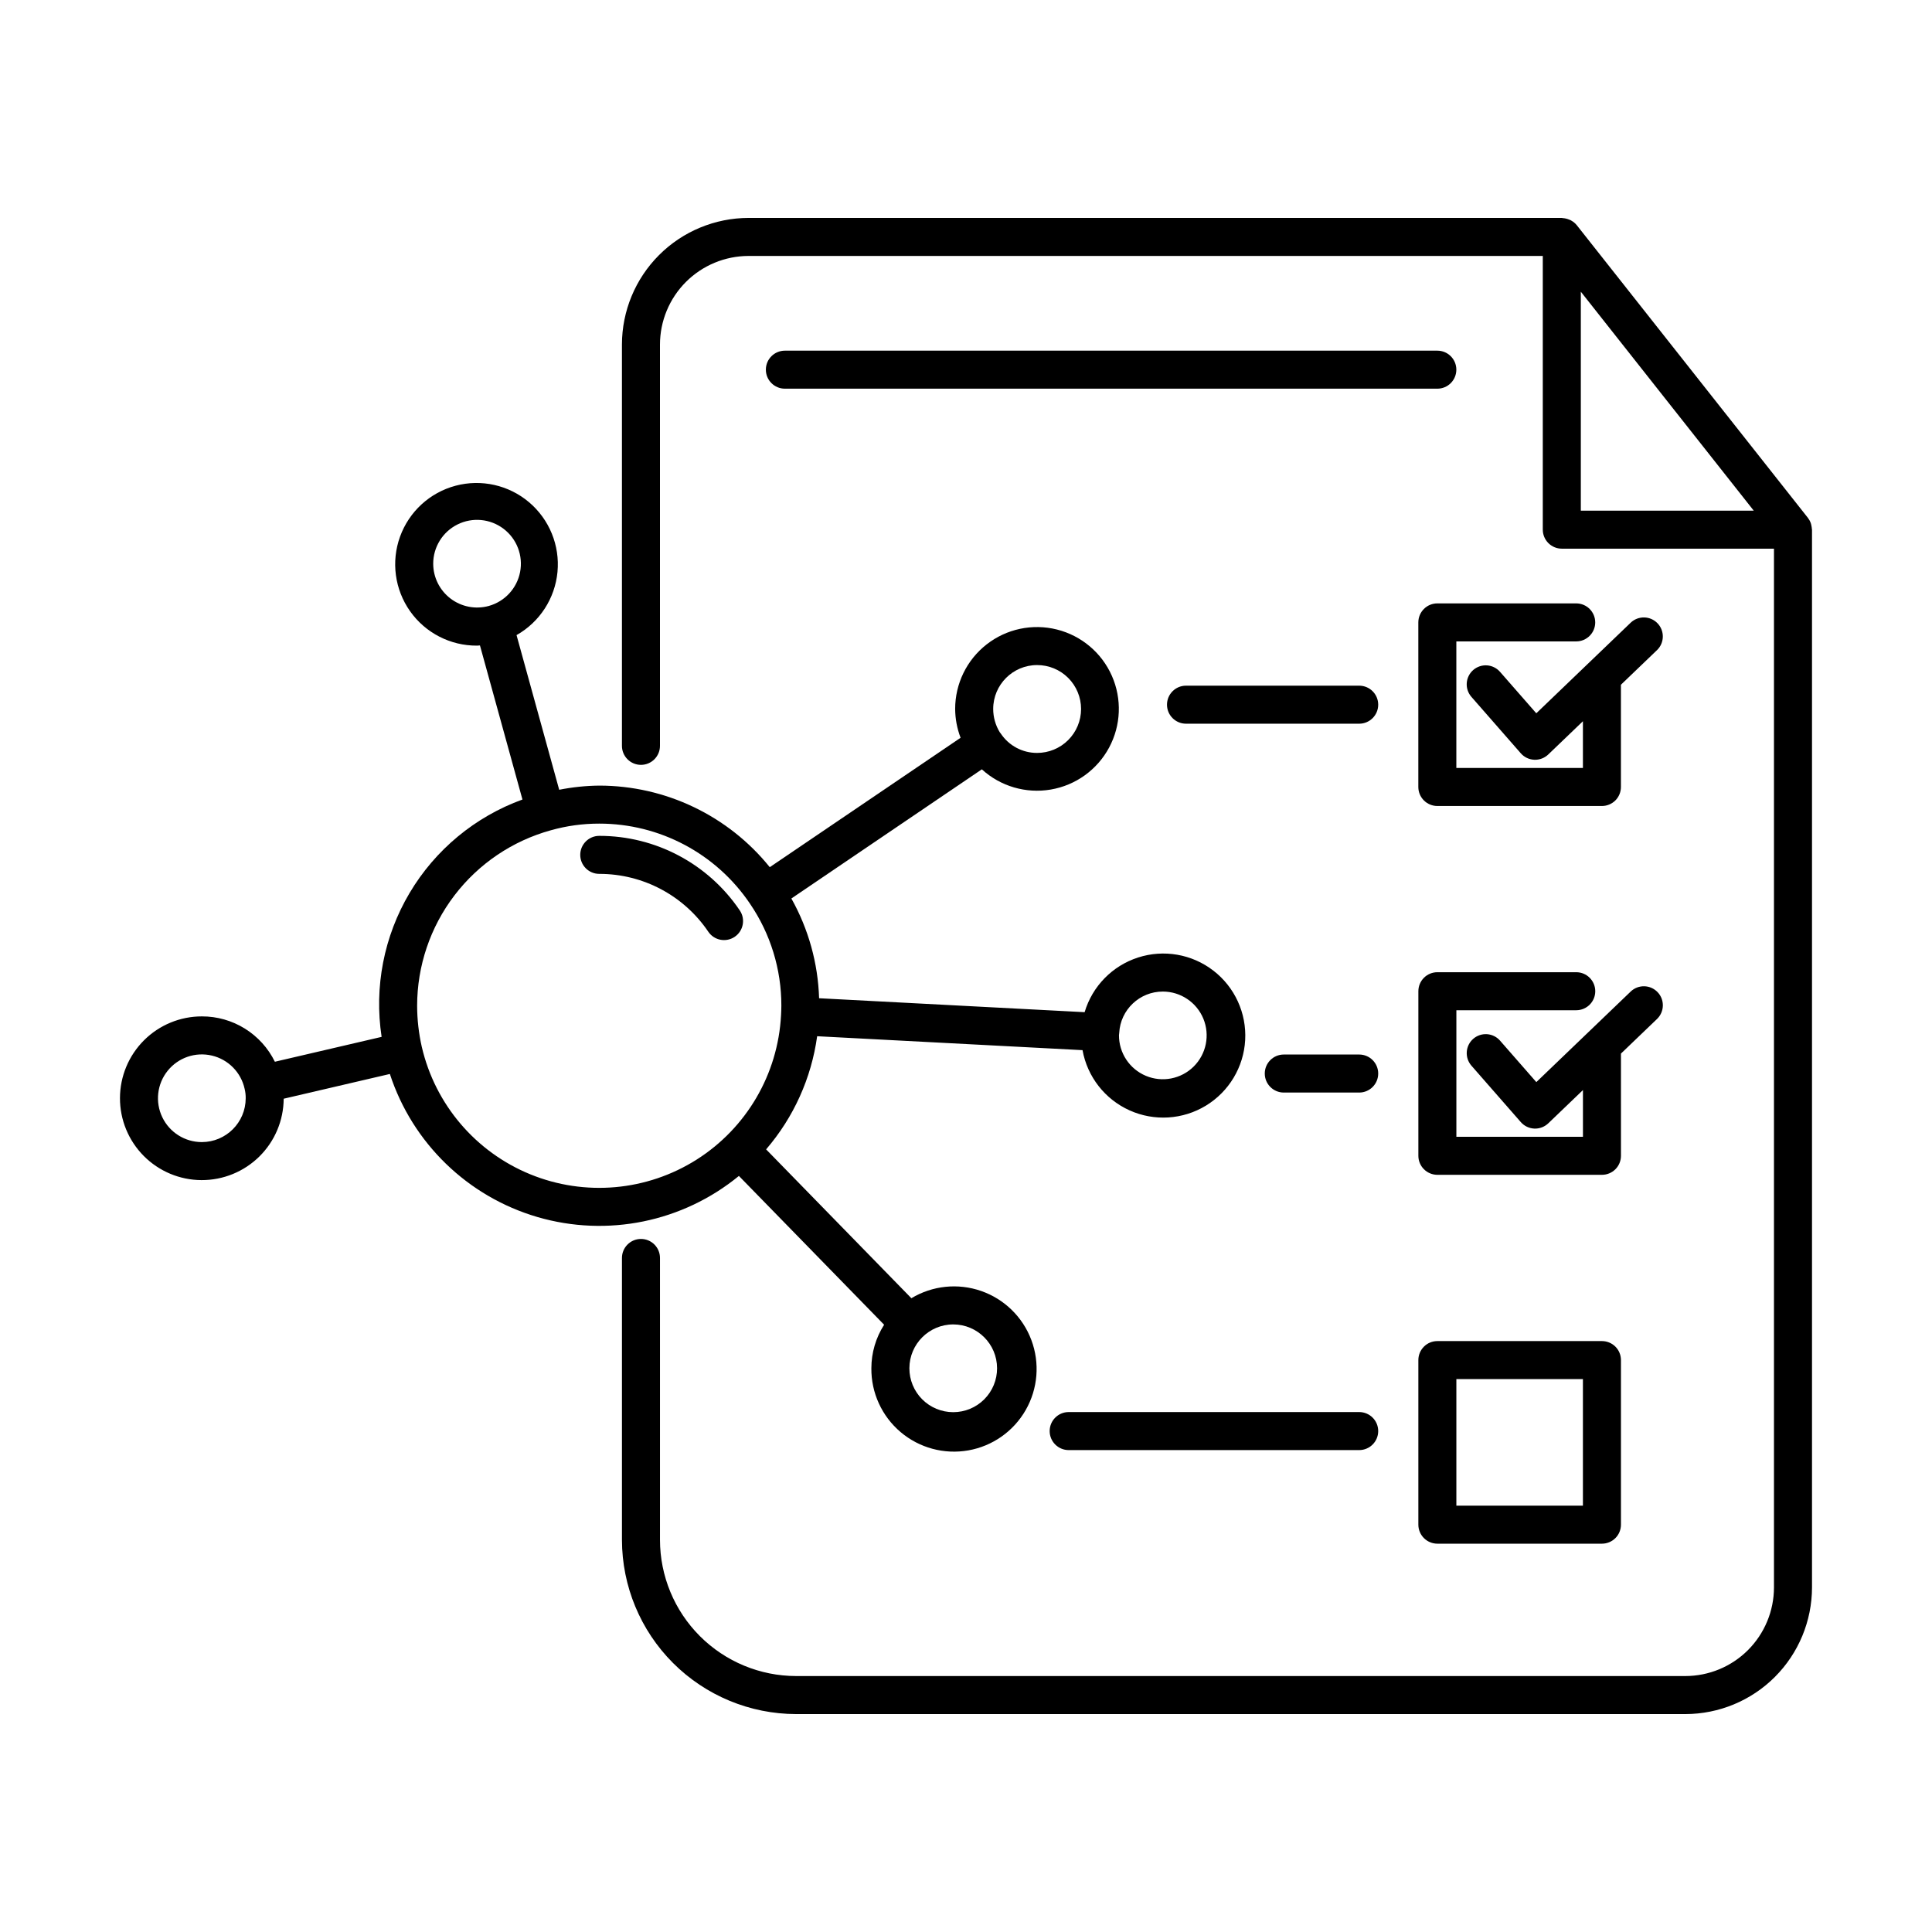
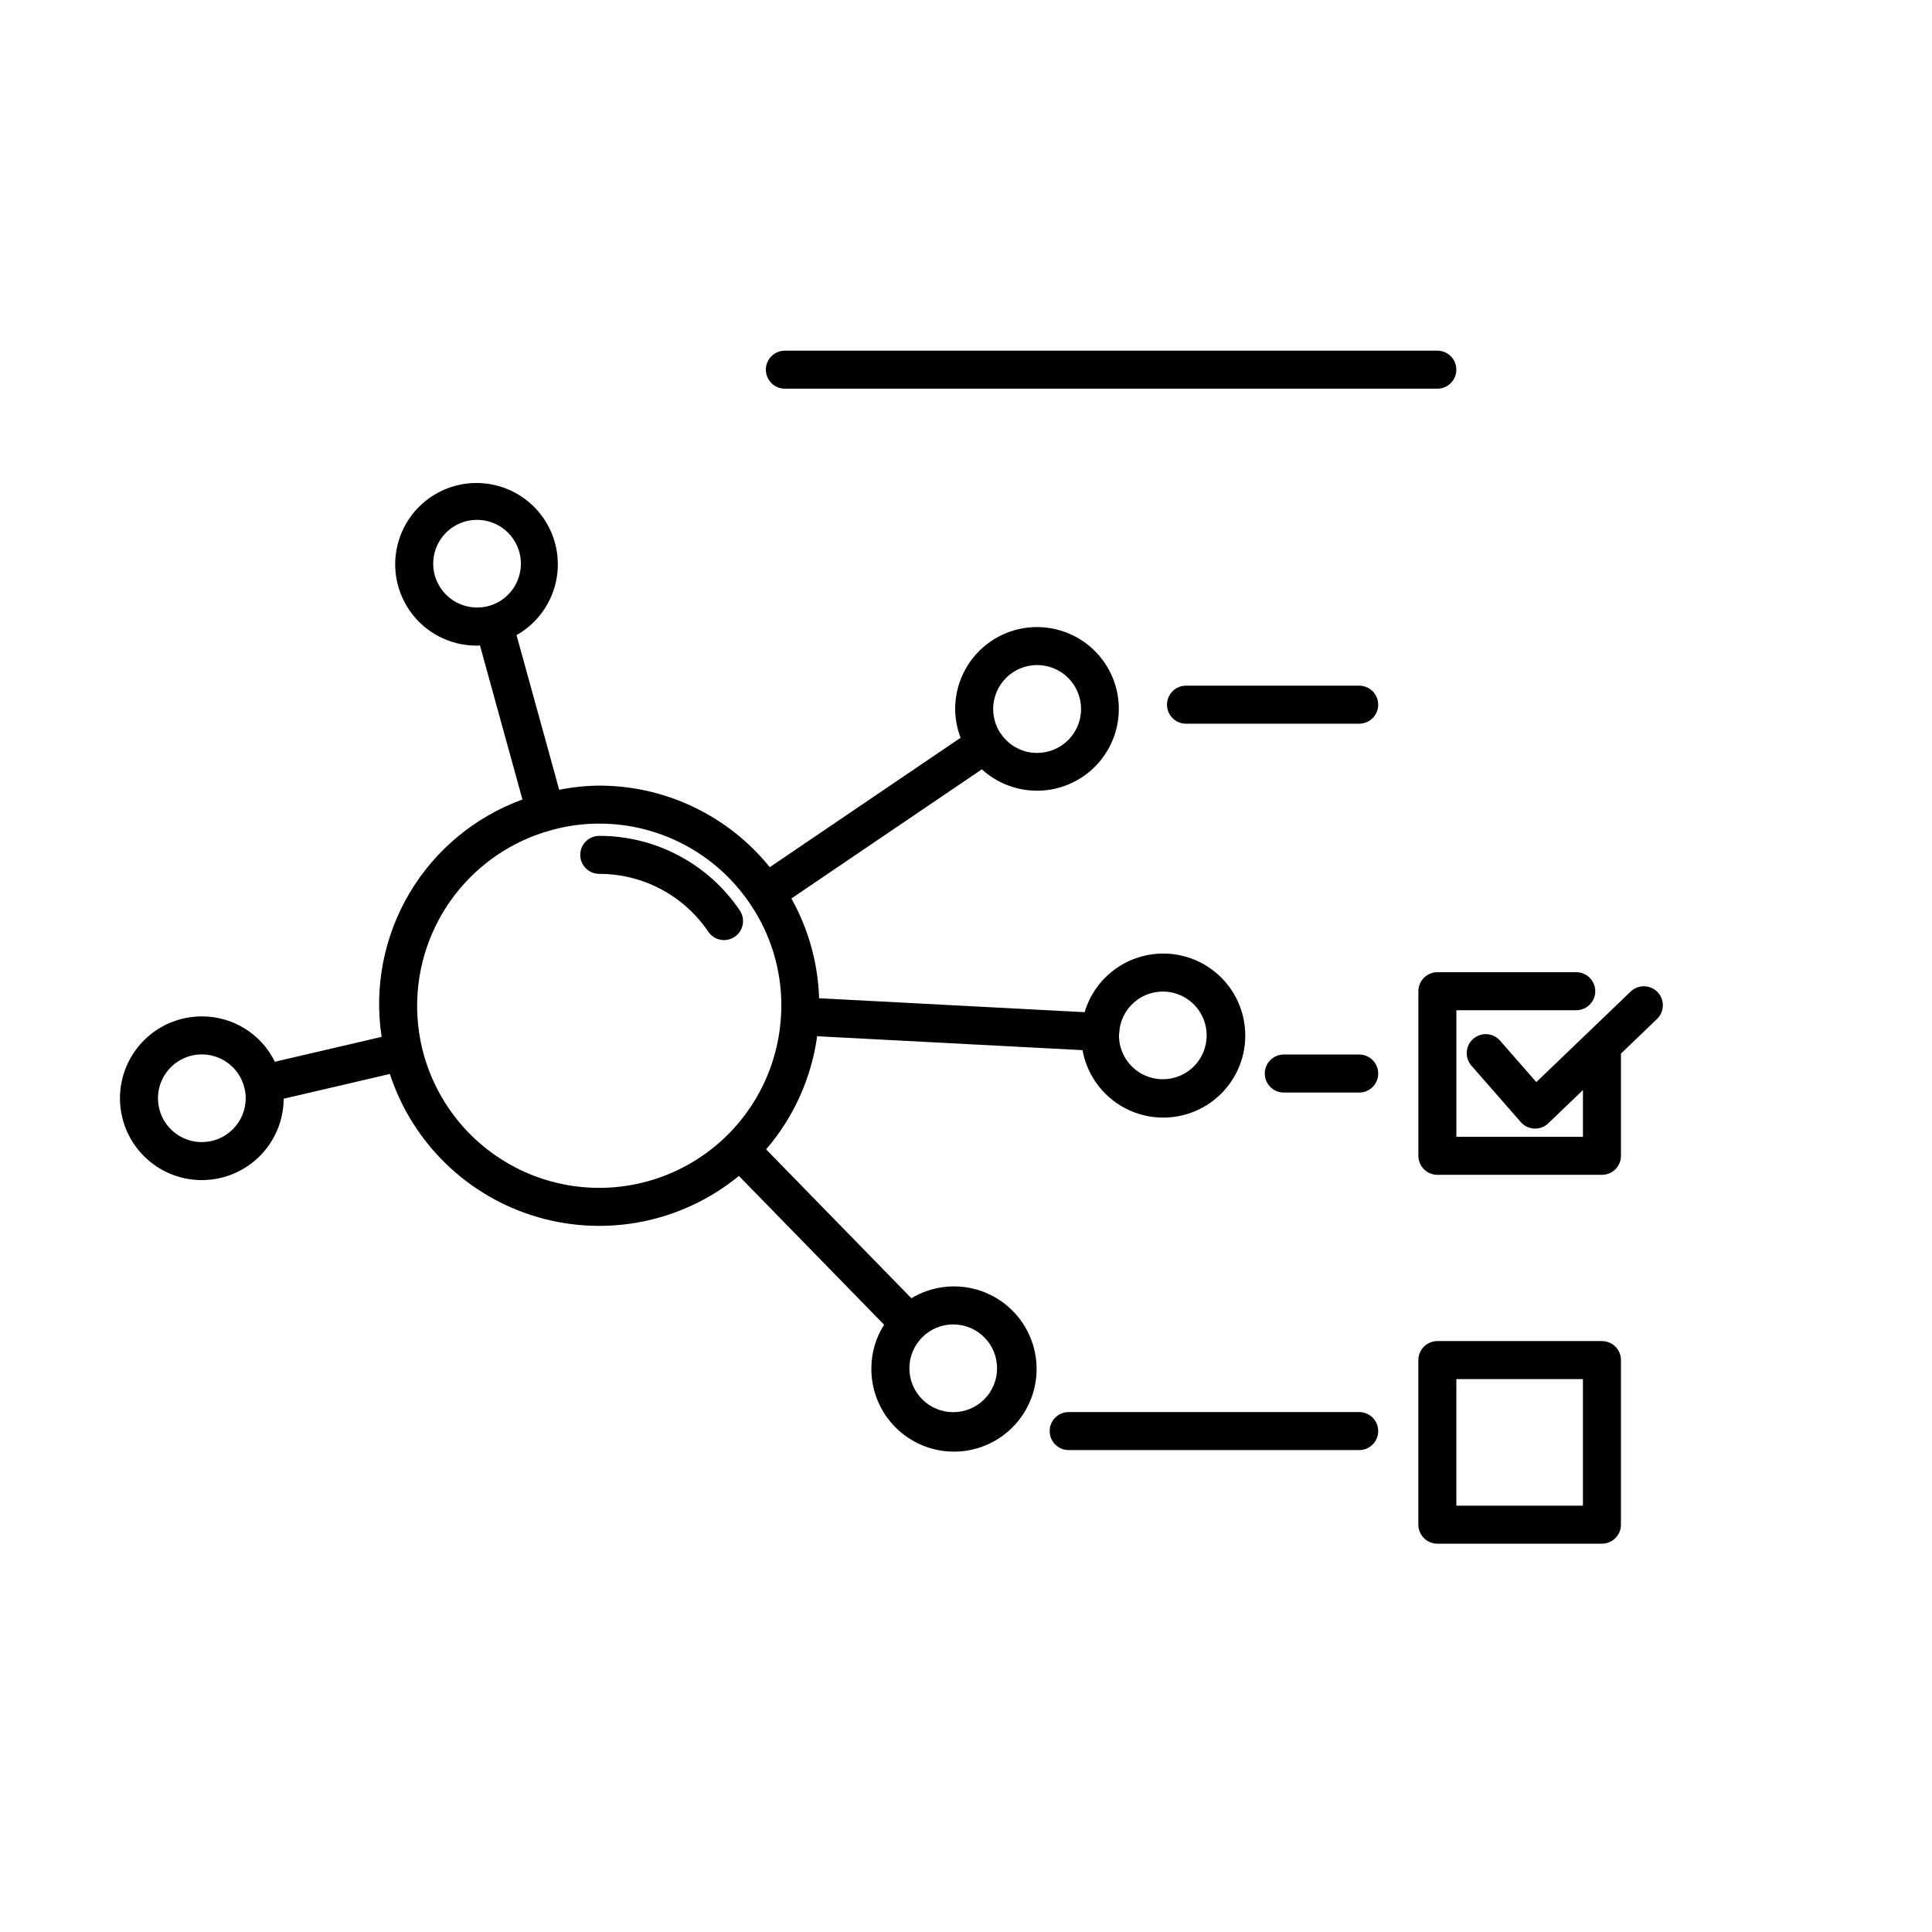
<svg xmlns="http://www.w3.org/2000/svg" fill="#000000" width="800px" height="800px" version="1.1" viewBox="144 144 512 512">
  <g>
-     <path d="m624.04 283.3c-0.031-0.141-0.047-0.277-0.09-0.414-0.027-0.09-0.047-0.18-0.082-0.27v0.004c-0.176-0.496-0.43-0.961-0.75-1.379l-61.266-77.574c-0.387-0.469-0.852-0.867-1.383-1.168-0.098-0.059-0.188-0.117-0.289-0.168-0.113-0.059-0.234-0.082-0.352-0.133-0.508-0.215-1.051-0.348-1.605-0.391-0.07-0.004-0.141-0.027-0.211-0.027-0.039 0-0.074-0.027-0.117-0.027h-215.52c-8.895 0.012-17.426 3.551-23.715 9.84-6.293 6.289-9.828 14.82-9.84 23.715v106.35c0 2.781 2.258 5.039 5.039 5.039s5.039-2.258 5.039-5.039v-106.35c0.008-6.223 2.481-12.191 6.883-16.594 4.402-4.398 10.371-6.875 16.594-6.883h210.48v72.535c0 1.336 0.531 2.617 1.477 3.562 0.945 0.945 2.227 1.477 3.562 1.477h56.227v275.29c-0.008 6.223-2.484 12.191-6.883 16.594-4.402 4.402-10.371 6.875-16.594 6.883h-235.66c-9.566-0.008-18.738-3.812-25.504-10.578-6.766-6.766-10.57-15.938-10.578-25.504v-74.715c0-2.781-2.258-5.039-5.039-5.039s-5.039 2.258-5.039 5.039v74.715c0.016 12.238 4.883 23.969 13.535 32.625 8.656 8.652 20.387 13.52 32.625 13.535h235.66c8.895-0.012 17.426-3.547 23.715-9.84 6.289-6.289 9.828-14.82 9.84-23.715v-280.33c0-0.078-0.035-0.148-0.039-0.223-0.016-0.285-0.059-0.566-0.121-0.844zm-61.105-61.996 45.824 58.023h-45.824z" />
    <path d="m524.91 236.93h-172.91c-2.781 0-5.039 2.254-5.039 5.035 0 2.785 2.258 5.039 5.039 5.039h172.91c2.781 0 5.035-2.254 5.035-5.039 0-2.781-2.254-5.035-5.035-5.035z" />
    <path d="m568.53 499.4h-43.613c-1.336 0-2.621 0.527-3.562 1.473-0.945 0.945-1.477 2.227-1.477 3.566v43.617-0.004c0 1.336 0.531 2.621 1.477 3.562 0.941 0.945 2.227 1.477 3.562 1.477h43.617-0.004c1.34 0 2.621-0.531 3.566-1.477 0.945-0.941 1.473-2.227 1.473-3.562v-43.613c0-1.34-0.527-2.621-1.473-3.566-0.945-0.945-2.231-1.473-3.566-1.473zm-5.039 43.617-33.539-0.004v-33.539h33.539z" />
-     <path d="m561.71 313.98c2.781 0 5.039-2.254 5.039-5.035 0-2.785-2.258-5.039-5.039-5.039h-36.801c-1.336 0-2.621 0.527-3.562 1.473-0.945 0.945-1.477 2.227-1.477 3.566v43.613c0 1.336 0.531 2.621 1.477 3.566 0.941 0.941 2.227 1.473 3.562 1.473h43.617-0.004c1.34 0 2.621-0.531 3.566-1.473 0.945-0.945 1.473-2.231 1.473-3.566v-27.094l9.555-9.168v0.004c2.004-1.93 2.07-5.117 0.145-7.121-1.926-2.008-5.113-2.074-7.121-0.152l-25.008 24-9.605-10.977c-0.879-1.008-2.121-1.625-3.457-1.719-1.332-0.09-2.648 0.355-3.656 1.234-1.008 0.883-1.625 2.125-1.711 3.461-0.09 1.336 0.355 2.648 1.238 3.656l13.078 14.945c0.906 1.039 2.195 1.656 3.57 1.719 0.074 0.004 0.148 0.004 0.223 0.004 1.301 0 2.551-0.504 3.488-1.402l9.188-8.812v12.387h-33.543v-33.543z" />
    <path d="m573.57 423.21 9.555-9.168c2.004-1.93 2.07-5.117 0.145-7.121-1.926-2.008-5.113-2.074-7.121-0.152l-25.008 24-9.605-10.977c-0.875-1.012-2.121-1.629-3.457-1.723-1.336-0.09-2.652 0.352-3.66 1.234-1.008 0.879-1.625 2.125-1.711 3.461-0.09 1.34 0.359 2.652 1.242 3.66l13.078 14.945c0.906 1.039 2.195 1.656 3.57 1.719 0.074 0.004 0.148 0.004 0.223 0.004 1.301 0 2.551-0.504 3.488-1.402l9.188-8.812v12.387h-33.543v-33.543h31.766c2.781 0 5.039-2.254 5.039-5.035 0-2.785-2.258-5.039-5.039-5.039h-36.801c-1.336 0-2.621 0.527-3.562 1.473-0.945 0.945-1.477 2.227-1.477 3.566v43.617-0.004c0 1.336 0.531 2.621 1.477 3.562 0.941 0.945 2.227 1.477 3.562 1.477h43.617-0.004c1.34 0 2.621-0.531 3.566-1.477 0.945-0.941 1.473-2.227 1.473-3.562z" />
    <path d="m340.05 385.27c-8.355-12.367-22.312-19.773-37.238-19.758-2.781 0-5.039 2.254-5.039 5.035 0 2.785 2.258 5.039 5.039 5.039 11.582-0.012 22.41 5.734 28.895 15.332 1.559 2.305 4.691 2.906 6.996 1.348 2.305-1.559 2.91-4.691 1.348-6.996z" />
    <path d="m378.3 495.07c-2.203 3.441-3.375 7.441-3.379 11.527-0.062 6.508 2.777 12.707 7.742 16.914 4.965 4.203 11.543 5.984 17.953 4.856 6.41-1.129 11.984-5.051 15.211-10.703 3.231-5.648 3.777-12.441 1.496-18.539-2.281-6.094-7.156-10.859-13.301-13-6.144-2.141-12.926-1.438-18.5 1.918l-38.496-39.449c7.301-8.484 12-18.895 13.527-29.984l70.328 3.691v0.004c1.277 7.051 5.941 13.02 12.477 15.957 6.531 2.938 14.094 2.469 20.215-1.254 6.121-3.723 10.016-10.223 10.41-17.375s-2.762-14.043-8.438-18.414c-5.672-4.375-13.137-5.672-19.953-3.469-6.82 2.203-12.113 7.621-14.156 14.488l-70.367-3.695c-0.289-9.273-2.809-18.34-7.348-26.434l50.477-34.23c4.938 4.508 11.676 6.484 18.266 5.359 6.59-1.121 12.293-5.223 15.457-11.113 3.164-5.887 3.438-12.906 0.738-19.023-2.699-6.117-8.07-10.645-14.555-12.273-6.484-1.629-13.355-0.18-18.625 3.934-5.273 4.109-8.352 10.422-8.352 17.109 0.02 2.613 0.504 5.203 1.441 7.644l-50.57 34.293c-11.023-13.664-27.637-21.609-45.191-21.617-3.566 0.035-7.117 0.406-10.613 1.102l-11.305-40.984c6.137-3.469 10.191-9.723 10.852-16.746 0.66-7.019-2.156-13.918-7.539-18.473-5.383-4.555-12.656-6.188-19.473-4.371-6.812 1.816-12.305 6.852-14.711 13.484-2.402 6.629-1.406 14.016 2.66 19.777 4.07 5.758 10.699 9.164 17.75 9.117 0.258 0 0.508-0.043 0.766-0.051l11.262 40.832c-12.535 4.551-23.109 13.305-29.914 24.773-6.805 11.469-9.426 24.945-7.41 38.129l-28.289 6.59c-1.773-3.613-4.531-6.66-7.949-8.785-3.422-2.125-7.371-3.246-11.398-3.234-5.746-0.004-11.262 2.273-15.332 6.332-4.066 4.059-6.359 9.566-6.371 15.312-0.016 5.75 2.254 11.266 6.305 15.344 4.051 4.074 9.555 6.379 15.301 6.398 5.75 0.023 11.27-2.234 15.355-6.277 4.082-4.043 6.394-9.543 6.426-15.293l28.141-6.559v0.004c5.981 18.32 20.621 32.508 39.121 37.914 18.5 5.402 38.473 1.328 53.375-10.895zm29.934 11.531v-0.004c0.008 3.086-1.215 6.051-3.394 8.234-2.18 2.184-5.137 3.41-8.223 3.41-3.086 0-6.047-1.227-8.227-3.41s-3.398-5.148-3.394-8.234c0.016-6.41 5.207-11.602 11.617-11.613 6.414 0.004 11.613 5.203 11.621 11.613zm43.945-99.828c4.703 0.008 8.938 2.852 10.727 7.199 1.785 4.352 0.773 9.352-2.562 12.664s-8.344 4.289-12.68 2.469c-4.336-1.82-7.148-6.074-7.125-10.777 0.031-0.18 0.055-0.363 0.062-0.547l0.004-0.012v-0.016h-0.004c0.316-6.16 5.41-10.992 11.578-10.98zm-33.355-86.523c3.09-0.012 6.062 1.211 8.25 3.394 2.191 2.188 3.422 5.152 3.422 8.246s-1.23 6.059-3.422 8.242c-2.188 2.184-5.16 3.406-8.25 3.398-3.848 0.008-7.441-1.902-9.582-5.098-0.094-0.141-0.195-0.273-0.305-0.402-1.133-1.855-1.73-3.988-1.73-6.16 0.008-6.414 5.203-11.613 11.617-11.621zm-160.02-26.844c-0.008-4.418 2.492-8.457 6.449-10.426 3.957-1.965 8.688-1.516 12.203 1.16 3.516 2.672 5.211 7.109 4.375 11.449-0.836 4.336-4.062 7.824-8.32 9-3.492 0.953-7.231 0.227-10.113-1.965-2.883-2.191-4.582-5.598-4.594-9.219zm-61.312 153.26c-4.473 0.004-8.551-2.562-10.484-6.594-1.934-4.035-1.383-8.82 1.422-12.305 2.801-3.488 7.356-5.055 11.711-4.031 4.356 1.023 7.734 4.453 8.691 8.824 0.199 0.812 0.293 1.652 0.281 2.488-0.008 6.414-5.207 11.609-11.621 11.617zm58.301-25.176c-0.82-3.594-1.242-7.269-1.25-10.957 0.008-10.559 3.477-20.824 9.875-29.223 6.398-8.398 15.371-14.469 25.551-17.277 4.176-1.18 8.496-1.773 12.836-1.766 16.004-0.012 30.973 7.93 39.93 21.195l0.004 0.008 0.012 0.012h-0.004c5.441 7.969 8.34 17.402 8.32 27.051 0 0.848-0.043 1.699-0.082 2.527v0.008l-0.004 0.004c-0.82 15.609-9.152 29.855-22.355 38.227-13.203 8.367-29.645 9.82-44.113 3.898-14.465-5.922-25.168-18.484-28.719-33.707z" />
    <path d="m504.2 325.71h-45.895c-2.781 0-5.039 2.258-5.039 5.039s2.258 5.039 5.039 5.039h45.895c2.781 0 5.039-2.258 5.039-5.039s-2.258-5.039-5.039-5.039z" />
    <path d="m504.2 423.46h-19.984c-2.781 0-5.039 2.254-5.039 5.039 0 2.781 2.258 5.039 5.039 5.039h19.984c2.781 0 5.039-2.258 5.039-5.039 0-2.785-2.258-5.039-5.039-5.039z" />
    <path d="m504.2 518.21h-76.988c-2.781 0-5.039 2.258-5.039 5.039 0 2.785 2.258 5.039 5.039 5.039h76.988c2.781 0 5.039-2.254 5.039-5.039 0-2.781-2.258-5.039-5.039-5.039z" />
  </g>
</svg>